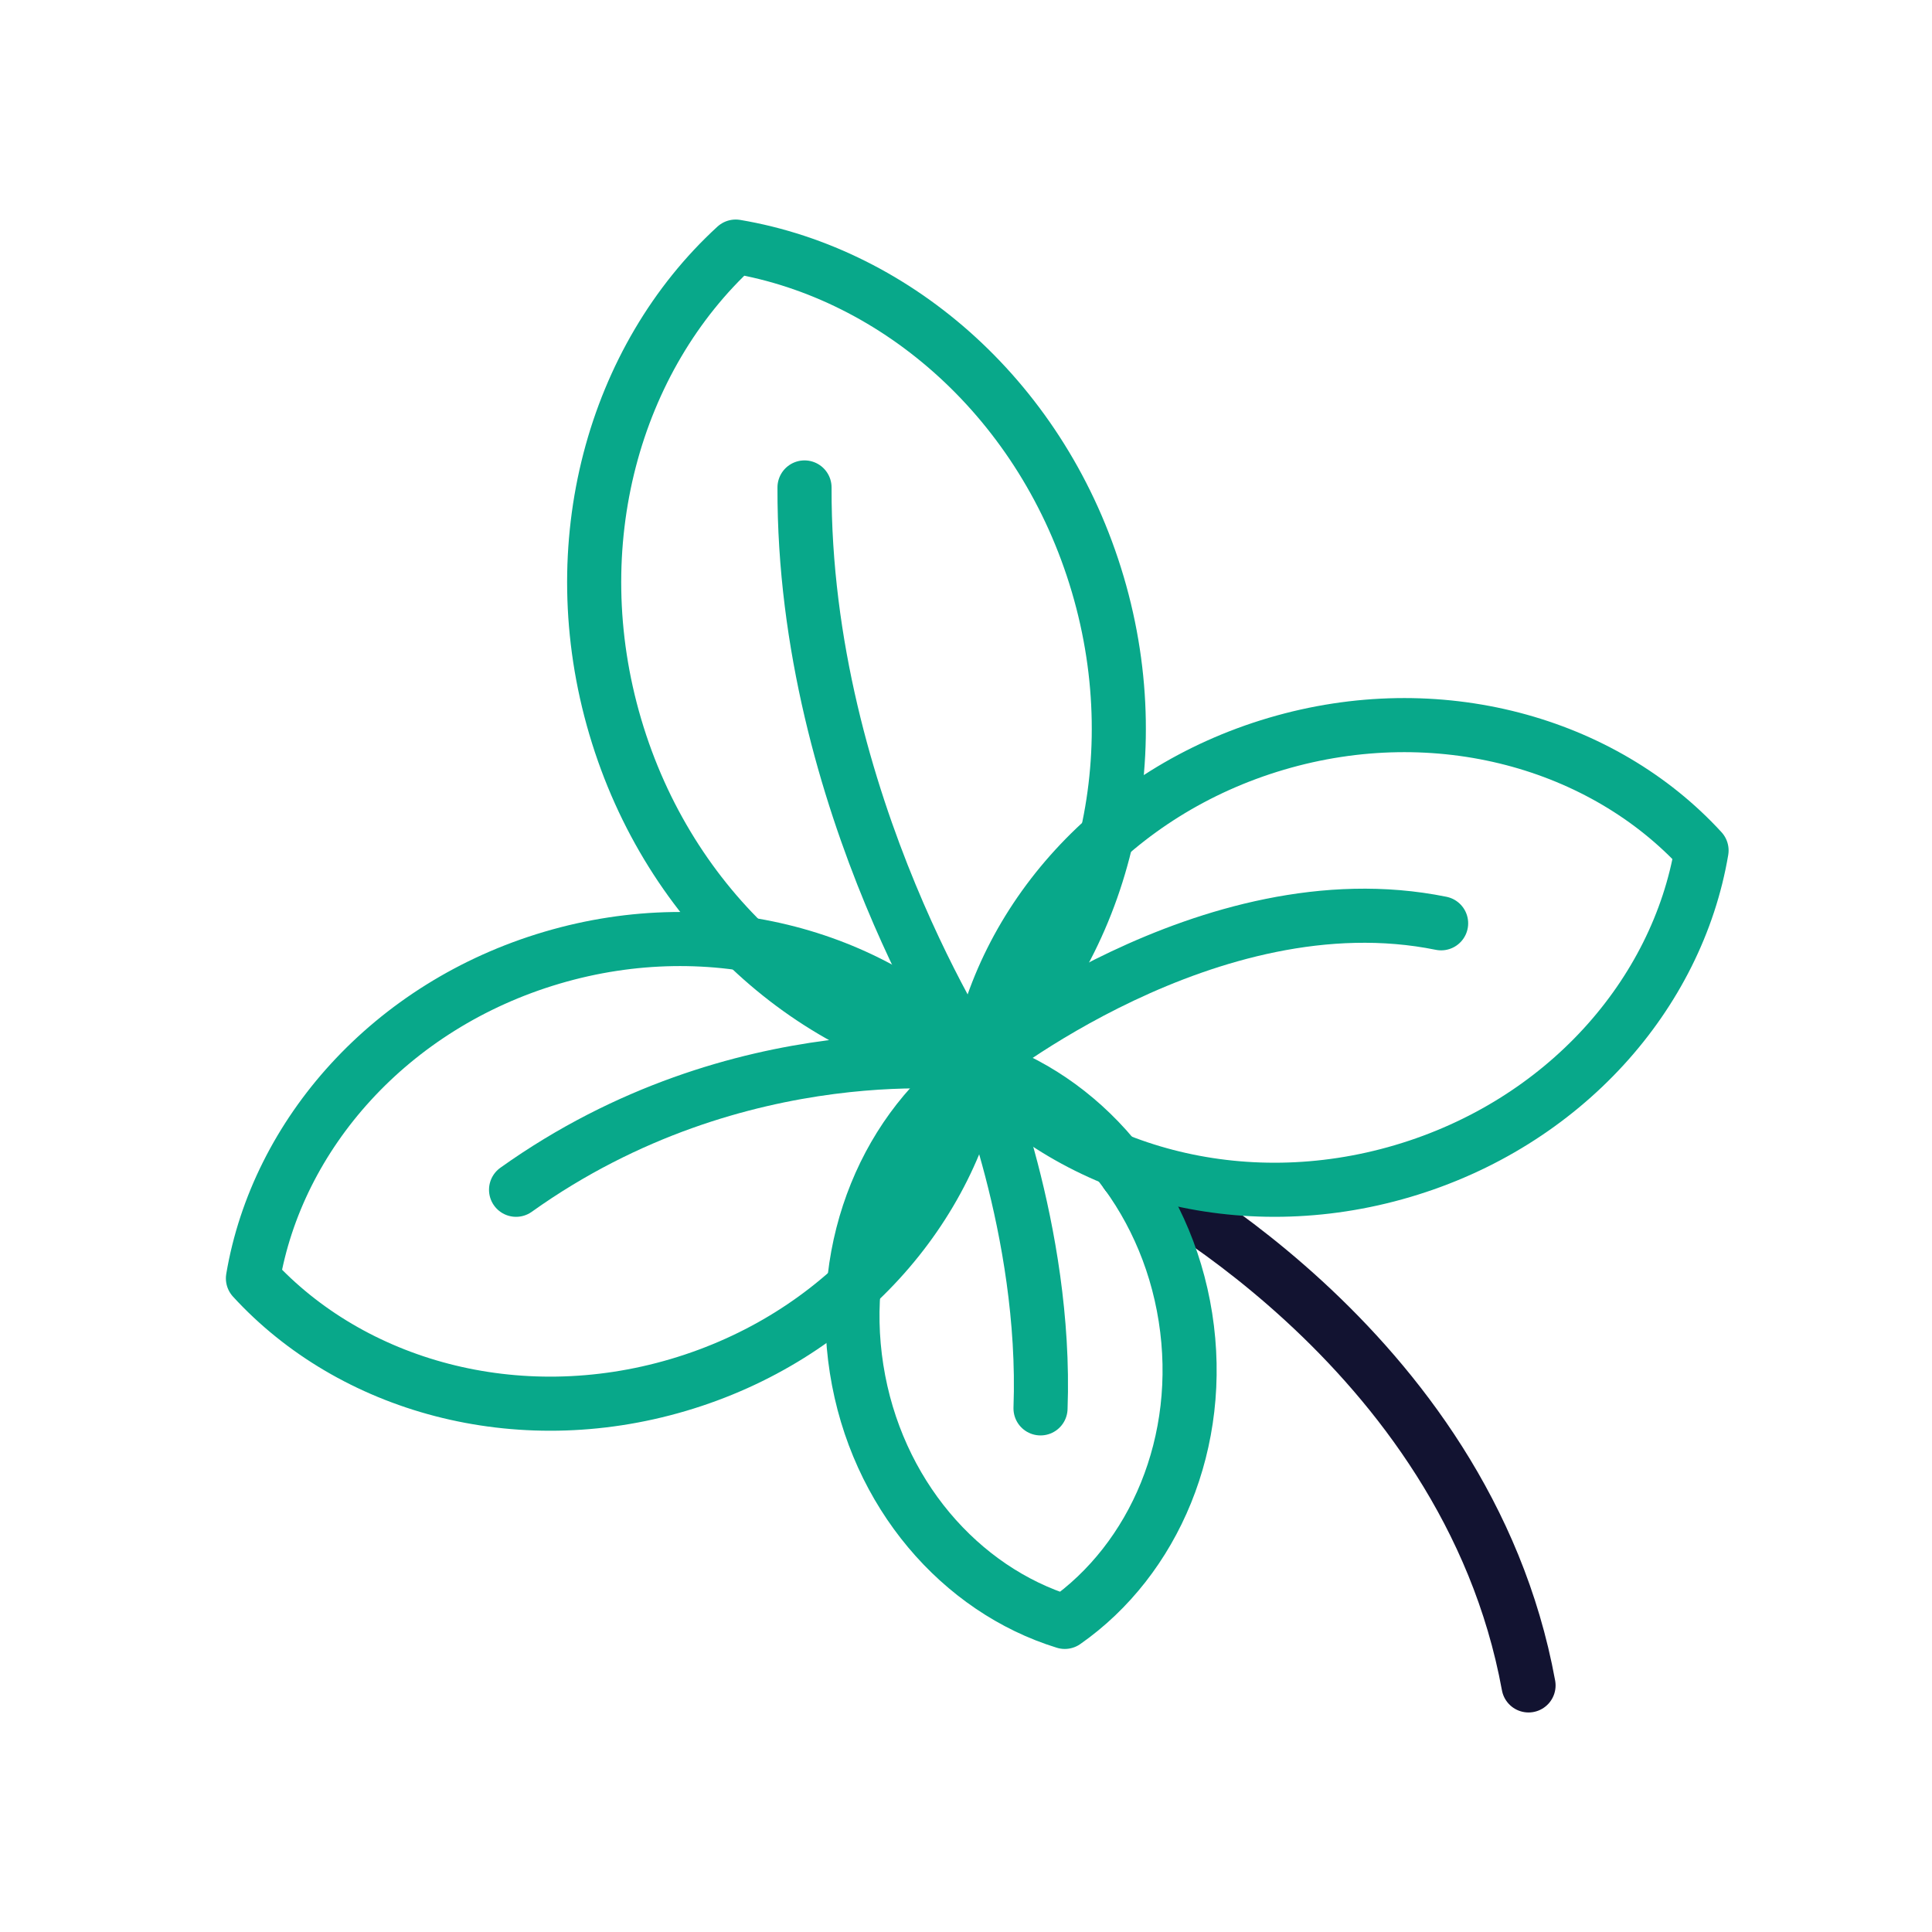
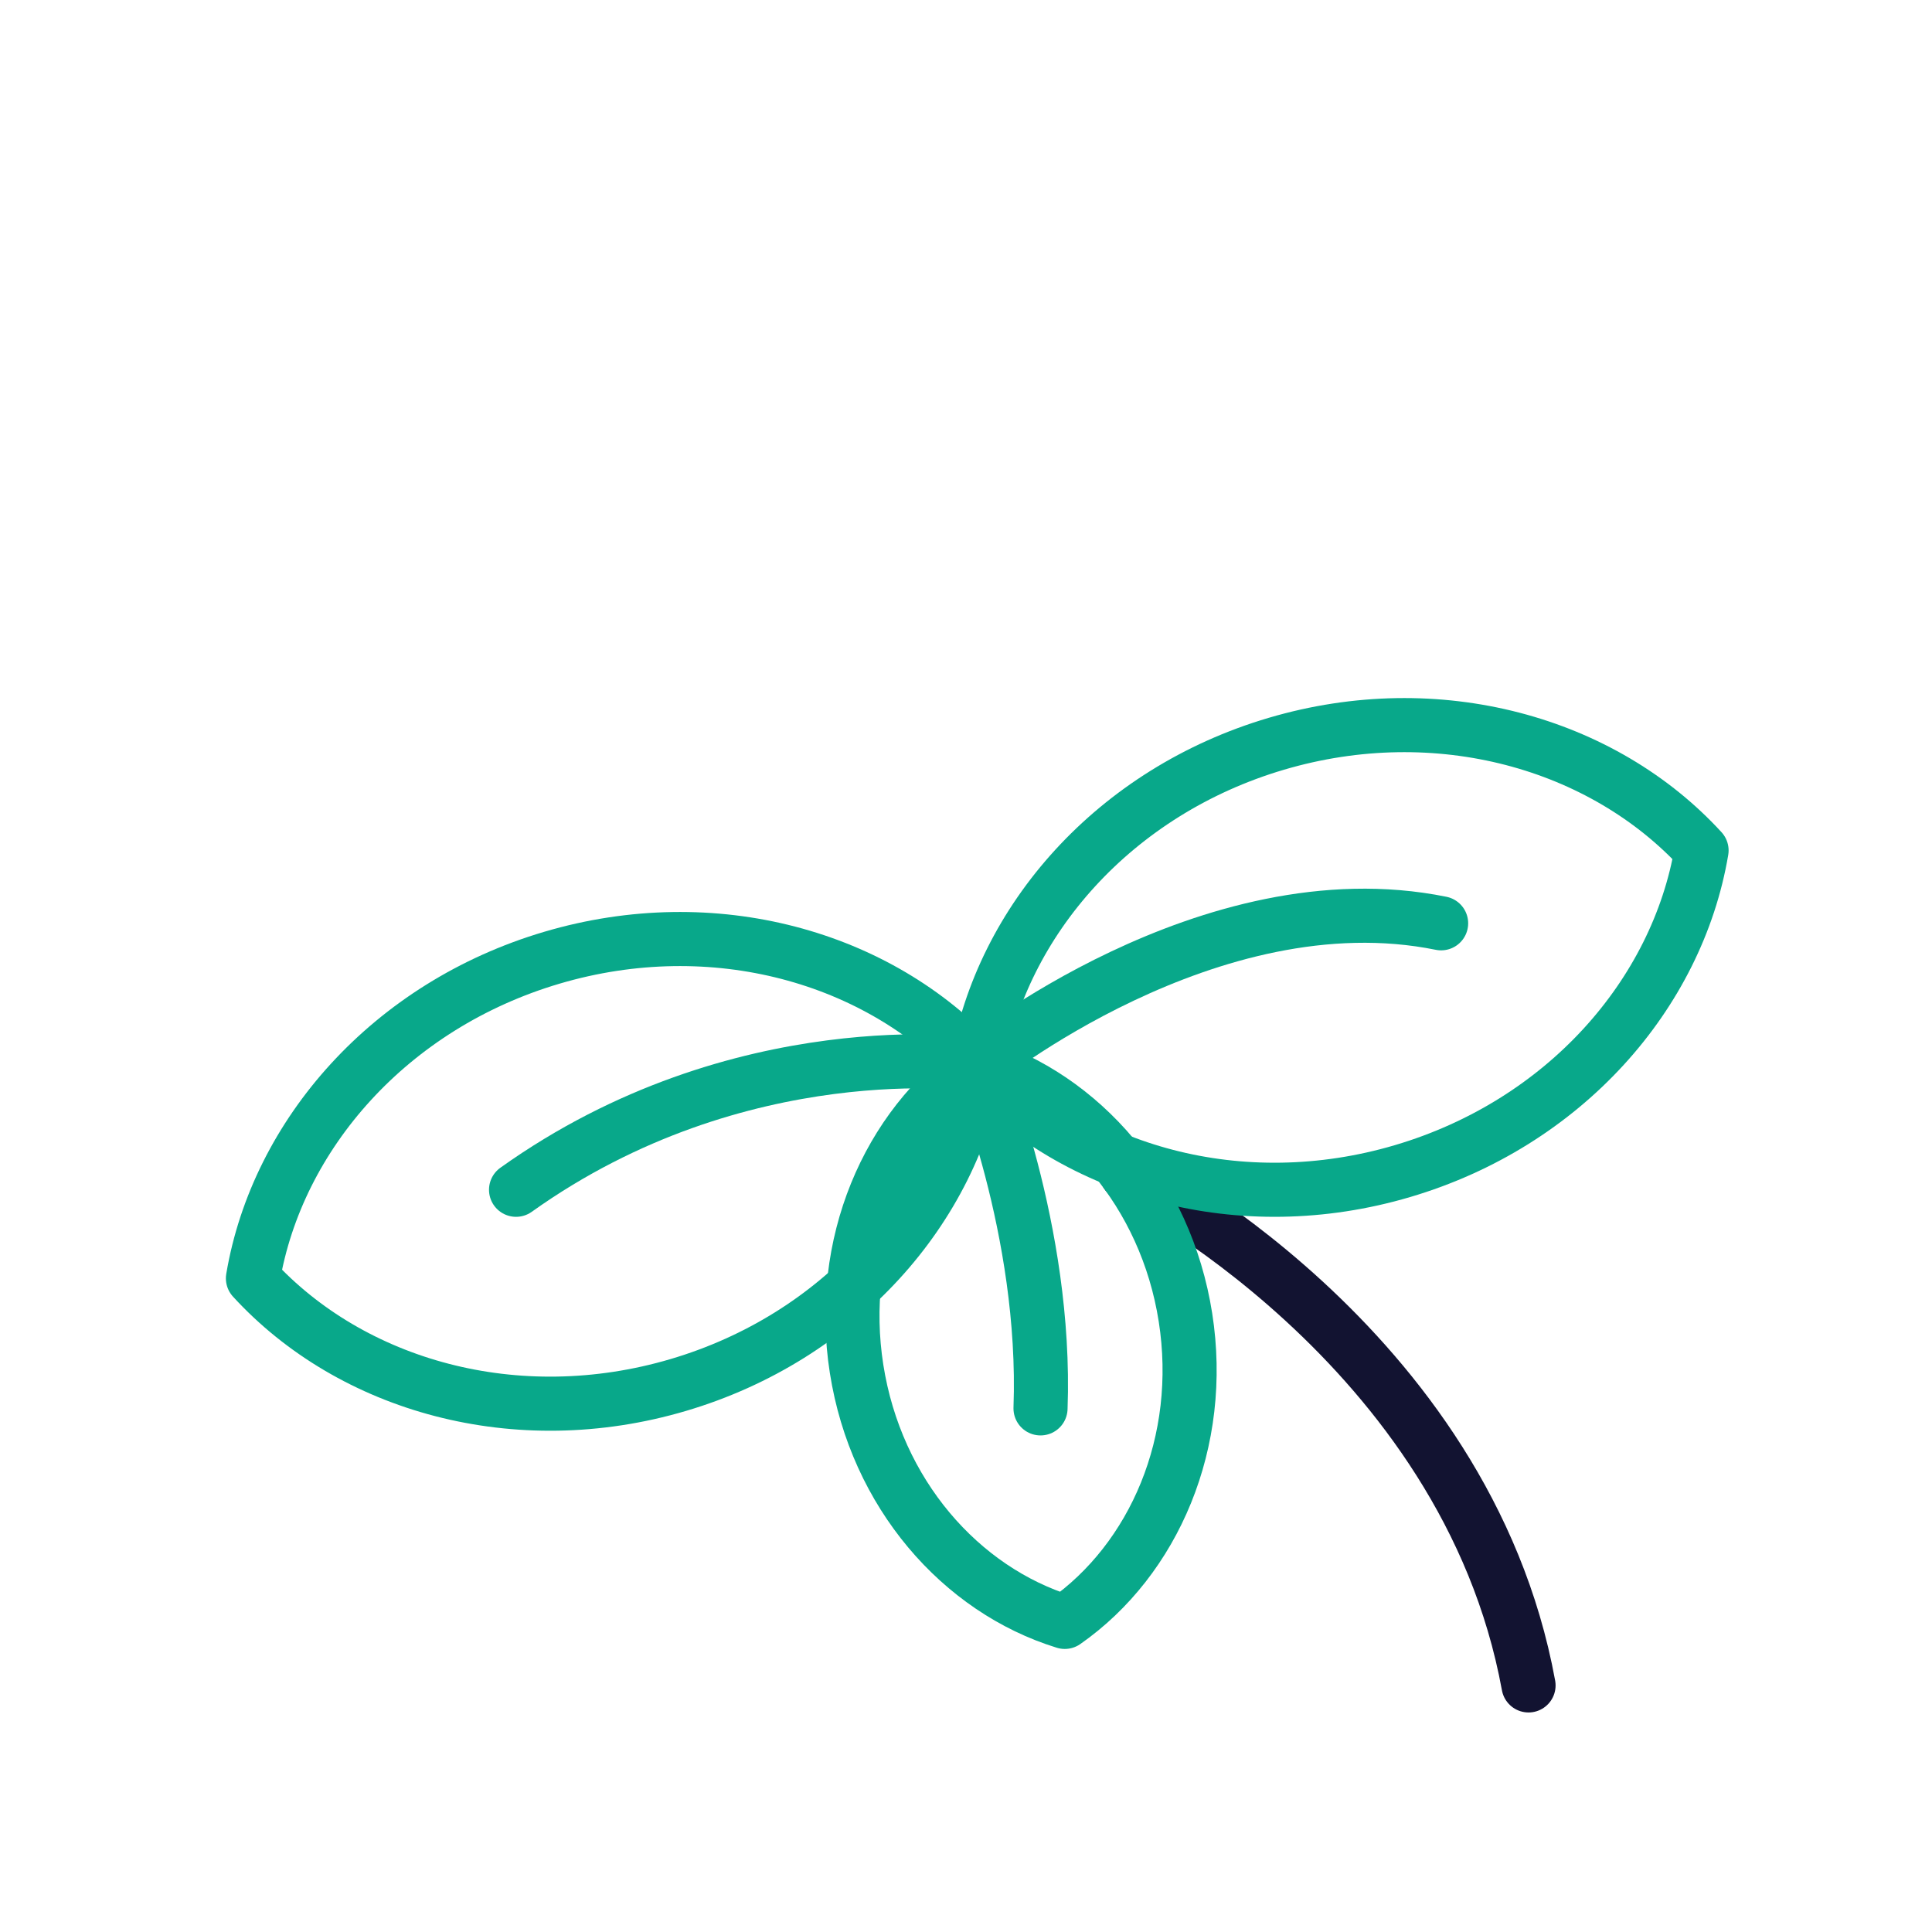
<svg xmlns="http://www.w3.org/2000/svg" width="430" height="430" viewbox="0 0 430 430">
  <g clip-path="url(#j)" id="gid1">
    <g fill="none" stroke-linecap="round" stroke-linejoin="round" stroke-width="12.04" clip-path="url(#k)" style="display:block" id="gid2">
      <path stroke="#121331" d="M-44.725-56.957s75.527 37.742 89.45 113.914" class="primary" style="display:block" transform="translate(295.477 318.162)" id="pid1" />
      <g stroke="#08A88A" mask="url(#l)" style="display:block" id="gid3">
-         <path d="M244.32 130.03c11.998 40.62.257 82.075-26.806 106.873-36.194-6.111-68.578-34.53-80.577-75.15-11.999-40.62-.258-82.074 26.805-106.872 36.194 6.11 68.578 34.53 80.577 75.15z" class="secondary" id="pid2" />
-         <path d="M217.502 236.894s-38.688-58-38.443-128.404" class="secondary" id="pid3" />
+         <path d="M244.32 130.03z" class="secondary" id="pid2" />
      </g>
      <g stroke="#08A88A" mask="url(#m)" style="display:block" id="gid4">
        <path d="M312.154 260.648c-35.975 10.627-72.689.227-94.651-23.74 5.413-32.056 30.582-60.737 66.557-71.364 35.975-10.627 72.689-.228 94.651 23.741-5.412 32.055-30.582 60.736-66.557 71.363z" class="secondary" id="pid4" />
        <path d="M217.514 236.903s51.616-41.897 103.232-31.407" class="secondary" id="pid5" />
      </g>
      <g stroke="#08A88A" mask="url(#n)" style="display:block" id="gid5">
        <path d="M150.944 308.258c-35.975 10.627-72.689.227-94.65-23.741 5.412-32.055 30.581-60.736 66.556-71.363 35.975-10.627 72.69-.228 94.651 23.74-5.412 32.056-30.582 60.737-66.557 71.364z" class="secondary" id="pid6" />
        <path d="M217.513 236.904s-52.8-7.658-102.656 27.902" class="secondary" id="pid7" />
      </g>
      <g stroke="#08A88A" style="display:block" id="gid6">
        <path d="M190.652 304.693c-4.346-27.686 6.954-53.861 26.858-67.78 23.212 7.15 41.988 28.604 46.334 56.29 4.346 27.687-6.954 53.86-26.858 67.779-23.212-7.15-41.988-28.602-46.334-56.29z" class="secondary" id="pid8" />
        <path d="M217.513 236.905s15.527 36.796 14.074 76.554" class="secondary" id="pid9" />
      </g>
    </g>
  </g>
</svg>